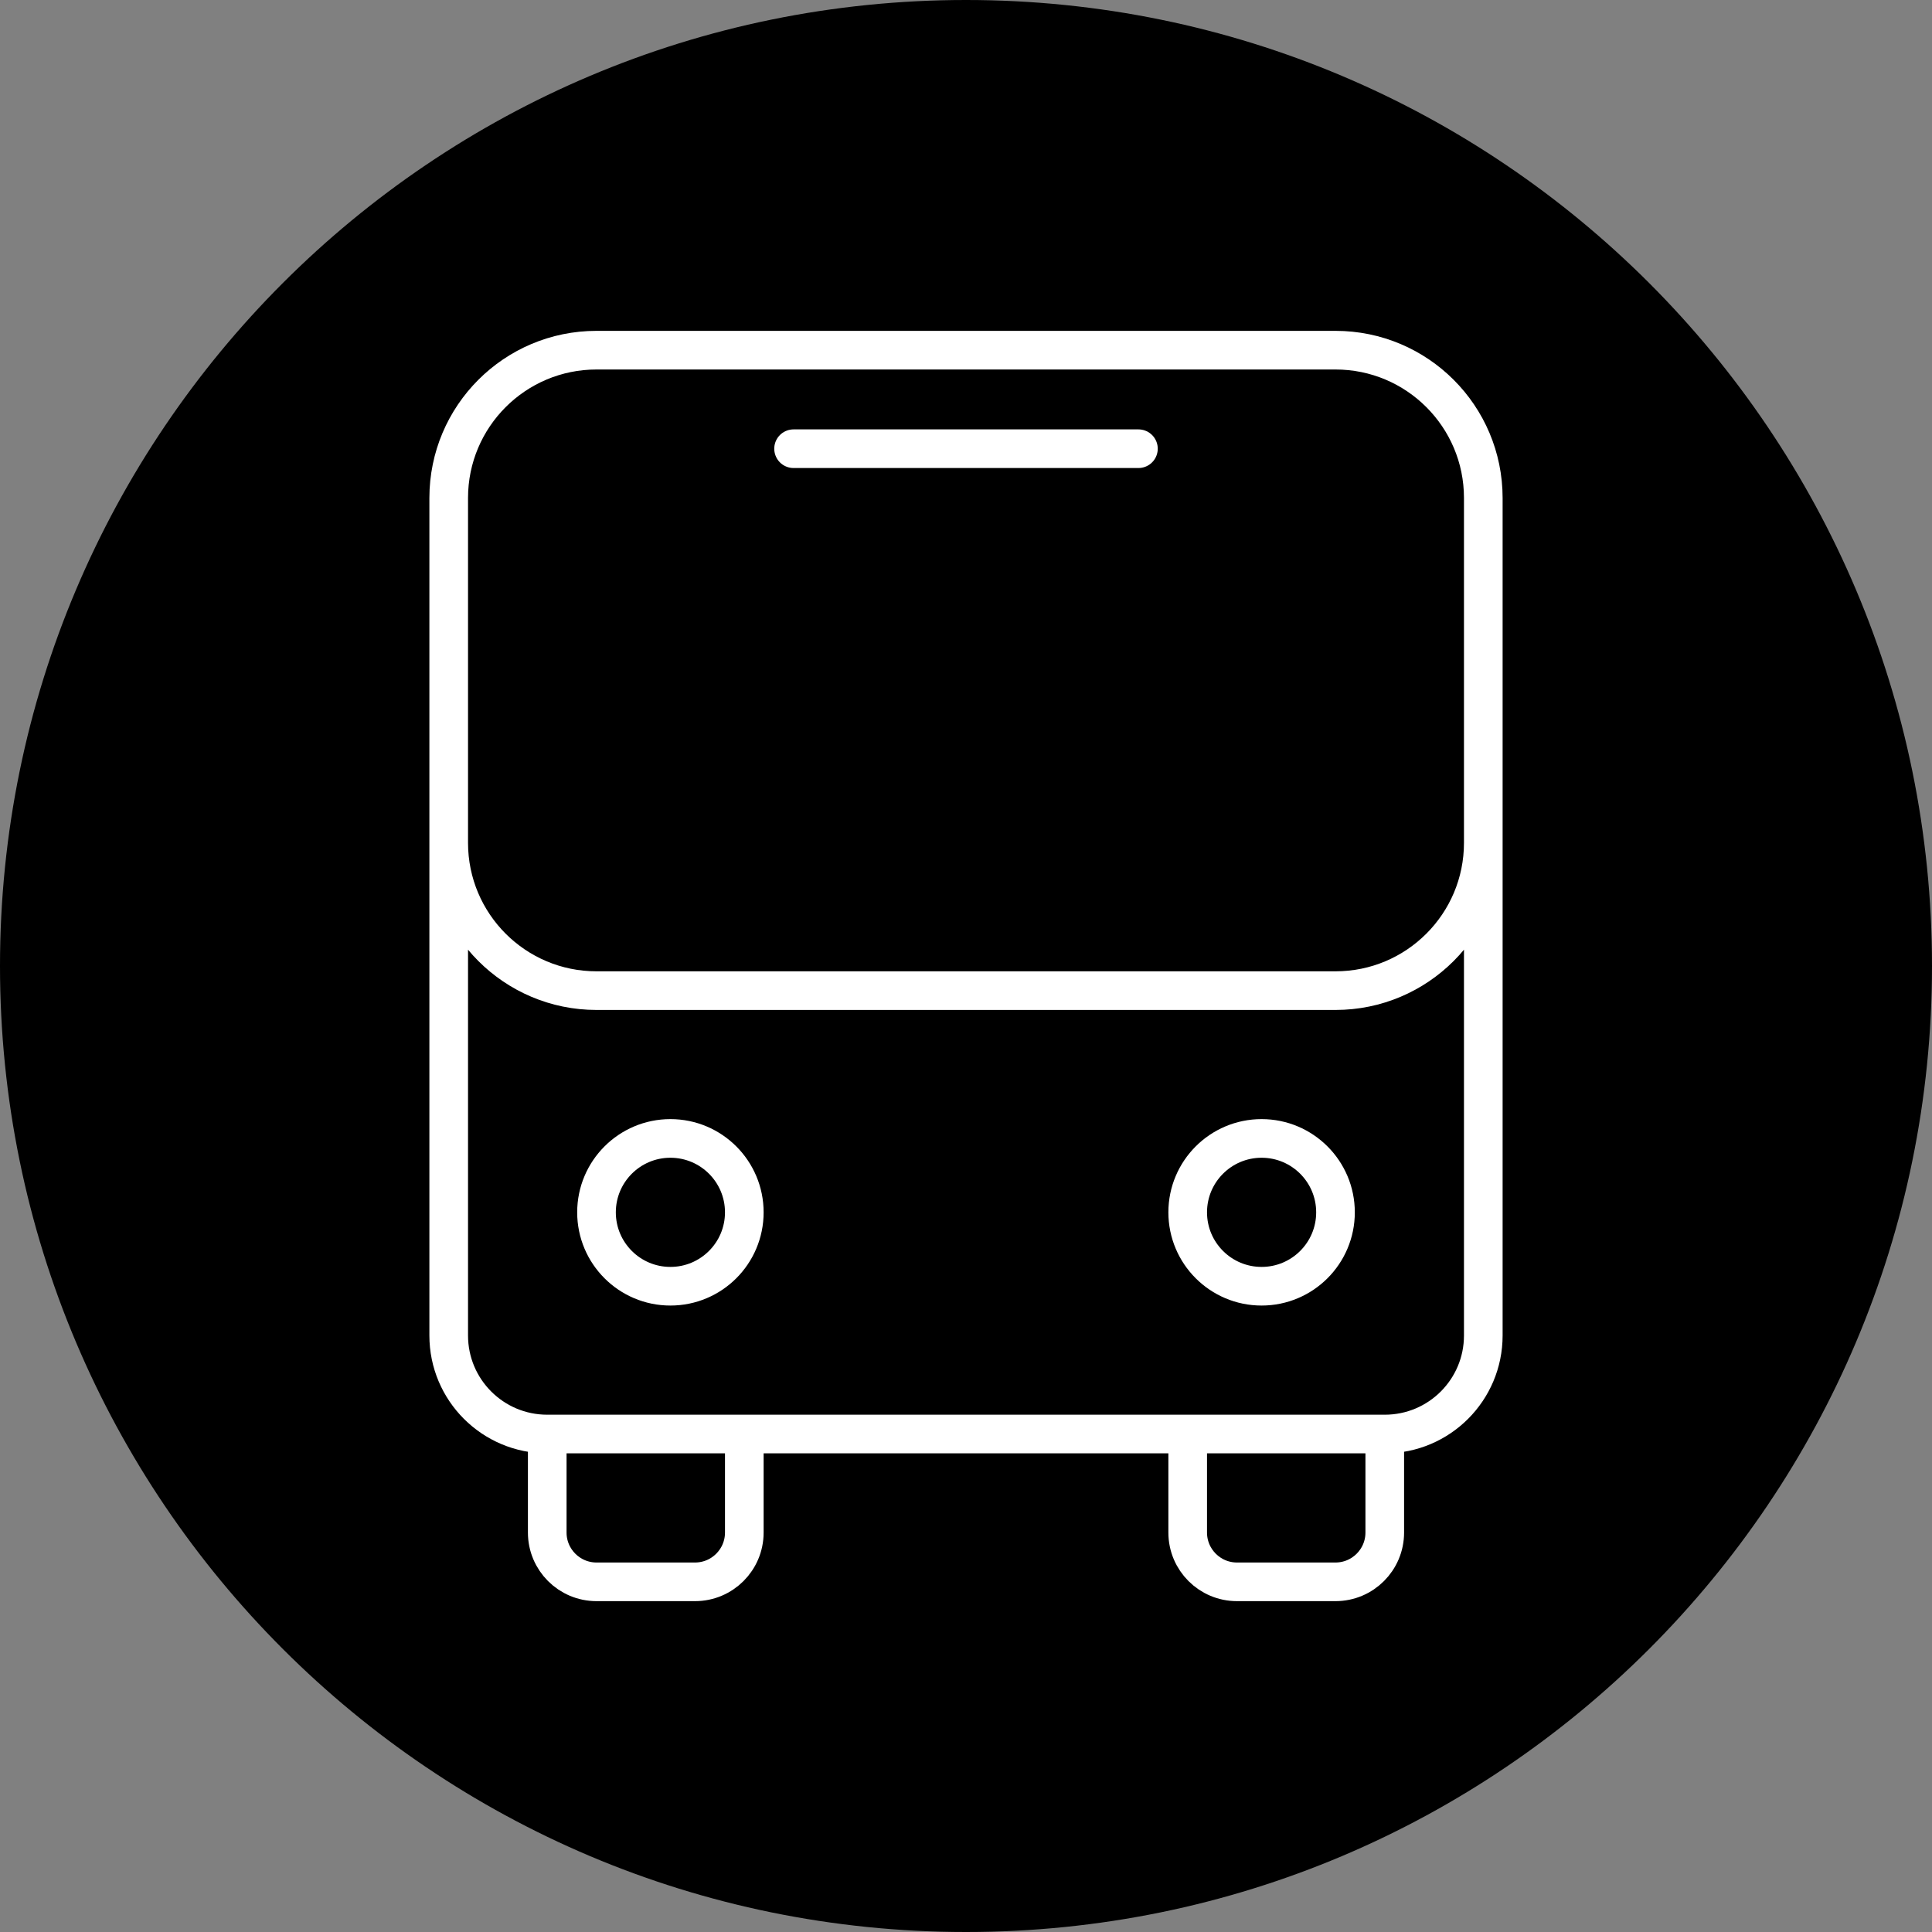
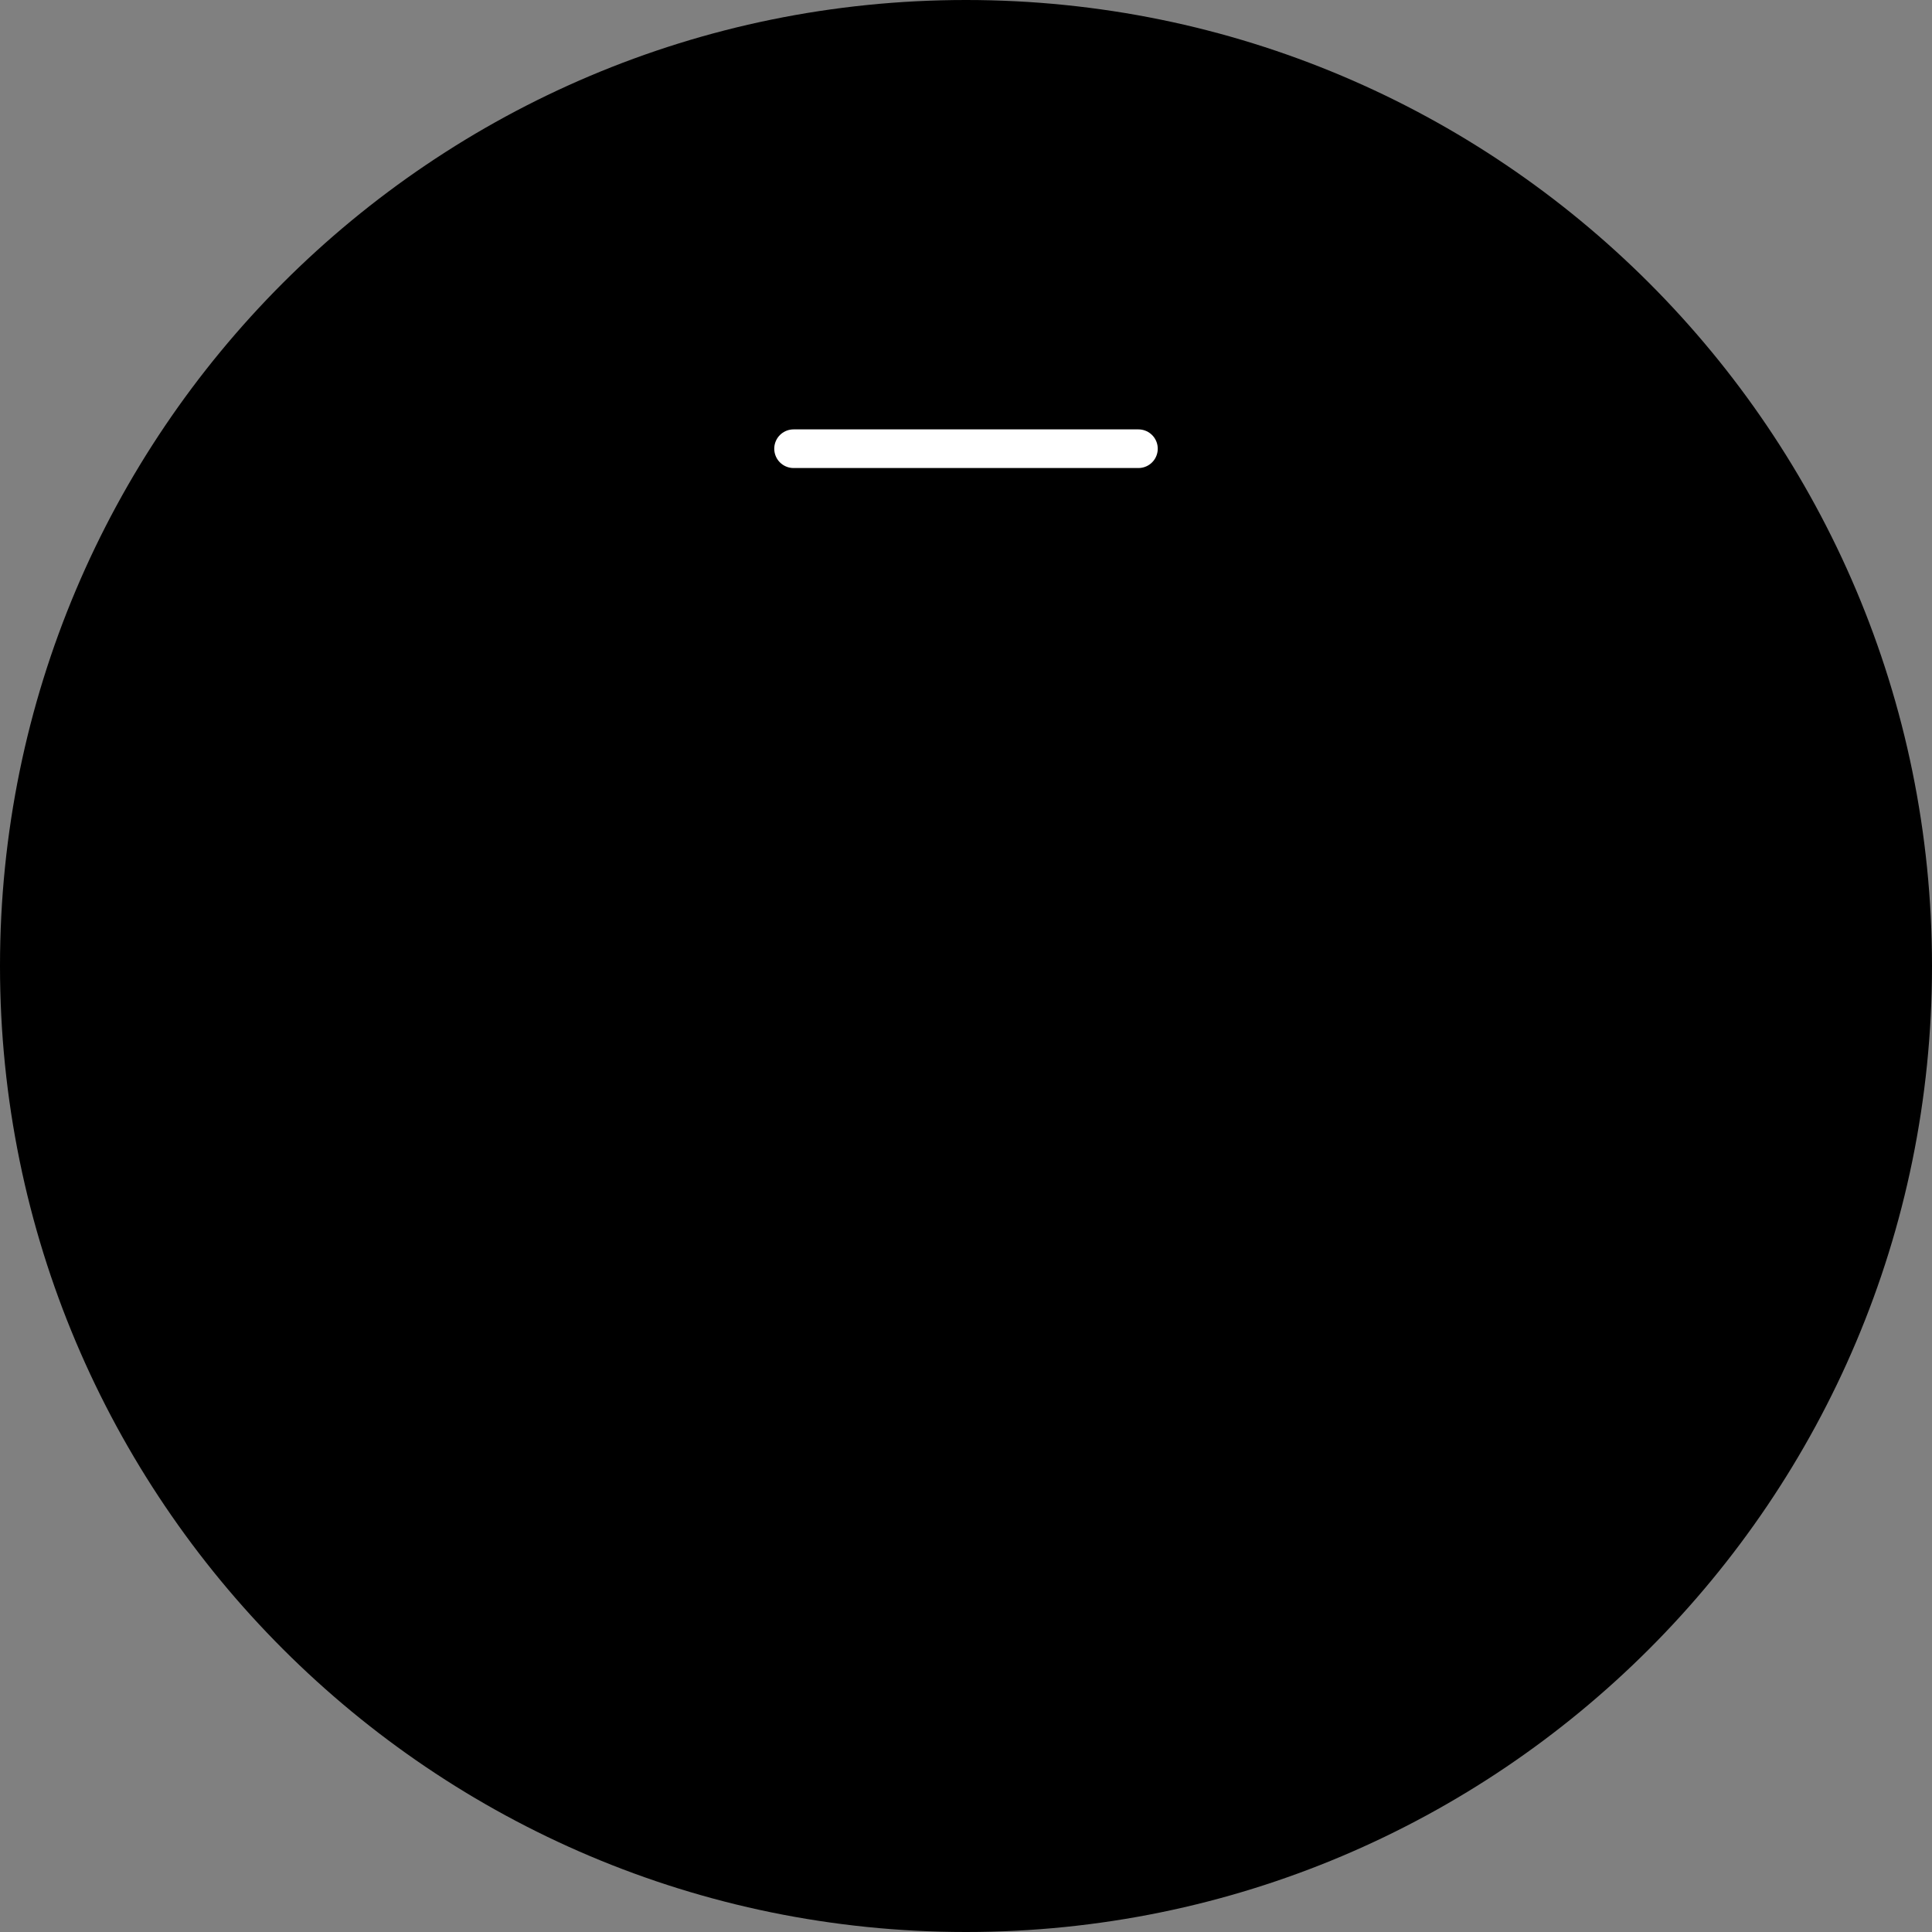
<svg xmlns="http://www.w3.org/2000/svg" xmlns:xlink="http://www.w3.org/1999/xlink" version="1.0" id="Livello_1" x="0px" y="0px" viewBox="0 0 40 40" style="enable-background:new 0 0 40 40;" xml:space="preserve">
  <rect x="0" y="0" width="40" height="40" fill="#808080" stroke="none" />
  <g>
    <defs>
      <rect id="SVGID_1_" width="40" height="40" />
    </defs>
    <clipPath id="SVGID_00000173148778000929512380000002282999888295977612_">
      <use xlink:href="#SVGID_1_" style="overflow:visible;" />
    </clipPath>
    <path style="clip-path:url(#SVGID_00000173148778000929512380000002282999888295977612_);" d="M20,40c11.046,0,20-8.954,20-20   S31.046,0,20,0S0,8.954,0,20S8.954,40,20,40" />
-     <path style="clip-path:url(#SVGID_00000173148778000929512380000002282999888295977612_);fill:none;stroke:#FFFFFF;stroke-width:0.8;stroke-linejoin:round;" d="   M30.71,17.45c0,1.69-1.37,3.06-3.06,3.06h-15.3c-1.69,0-3.06-1.37-3.06-3.06 M9.29,27.65V10.31c0-1.69,1.37-3.06,3.06-3.06h15.3   c1.69,0,3.06,1.37,3.06,3.06v17.34c0,1.127-0.913,2.04-2.04,2.04H11.33C10.203,29.69,9.29,28.777,9.29,27.65z M27.65,25.1   c0,0.845-0.685,1.53-1.53,1.53c-0.845,0-1.53-0.685-1.53-1.53c0-0.845,0.685-1.53,1.53-1.53C26.965,23.57,27.65,24.255,27.65,25.1z    M15.41,25.1c0,0.845-0.685,1.53-1.53,1.53c-0.845,0-1.53-0.685-1.53-1.53c0-0.845,0.685-1.53,1.53-1.53   C14.725,23.57,15.41,24.255,15.41,25.1z M28.67,29.69v2.04c0,0.563-0.457,1.02-1.02,1.02h-2.04c-0.563,0-1.02-0.457-1.02-1.02   v-2.04 M15.41,29.69v2.04c0,0.563-0.457,1.02-1.02,1.02h-2.04c-0.563,0-1.02-0.457-1.02-1.02v-2.04" />
  </g>
  <line style="fill:none;stroke:#FFFFFF;stroke-width:0.8;stroke-linecap:round;stroke-linejoin:round;" x1="23.57" y1="9.29" x2="16.43" y2="9.29" />
</svg>